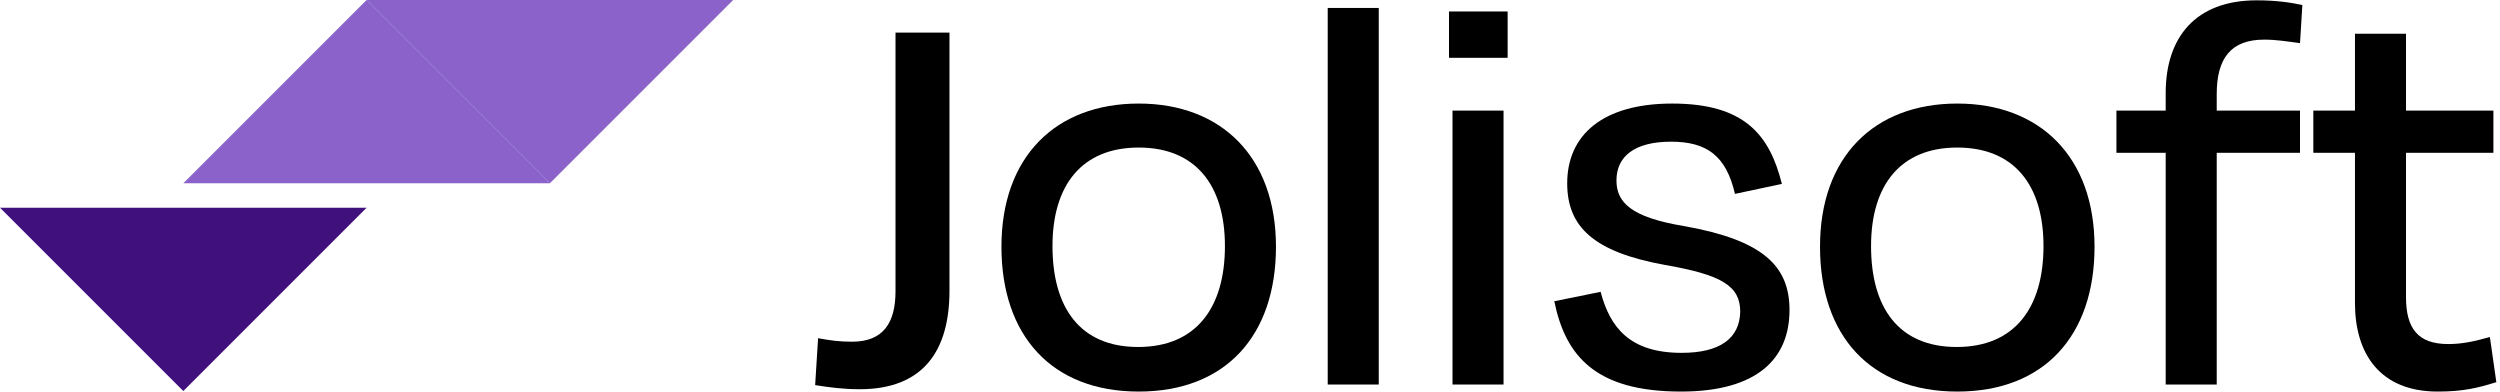
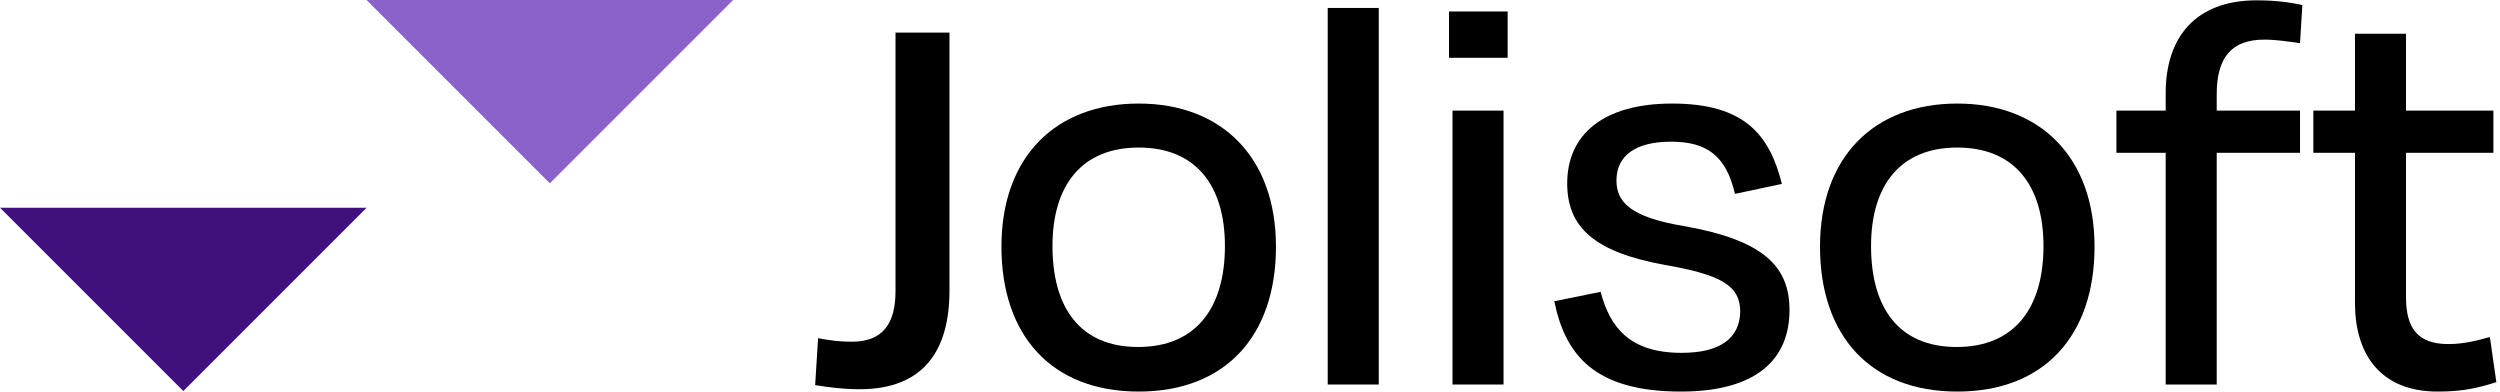
<svg xmlns="http://www.w3.org/2000/svg" fill="none" height="100%" overflow="visible" preserveAspectRatio="none" style="display: block;" viewBox="0 0 166 26" width="100%">
  <g id="Group 1321314597">
    <g id="Group 26086183">
-       <path d="M24.342 -1.8743e-05L12.171 12.171L36.513 12.171L24.342 -1.8743e-05Z" fill="#8A62CA" id="Rectangle 4347" />
      <path d="M36.509 12.173L48.68 0.002L24.338 0.002L36.509 12.173Z" fill="#8A62CA" id="Rectangle 4348" />
      <path d="M12.171 25.965L24.342 13.794L0 13.794L12.171 25.965Z" fill="#40117D" id="Rectangle 4349" />
    </g>
    <g id="Jolisoft">
      <path d="M59.462 19.34V2.164H63.045V19.301C63.045 23.312 61.292 25.844 57.086 25.844C55.996 25.844 55.1 25.727 54.126 25.571L54.321 22.455C55.139 22.611 55.762 22.689 56.58 22.689C58.644 22.689 59.462 21.443 59.462 19.34Z" fill="black" />
      <path d="M75.61 26C69.846 26 66.496 22.299 66.496 16.38C66.496 10.421 70.08 6.876 75.61 6.876C81.102 6.876 84.724 10.421 84.724 16.38C84.724 22.299 81.374 26 75.61 26ZM75.61 9.797C71.871 9.797 69.885 12.251 69.885 16.341C69.885 20.43 71.716 23.04 75.571 23.04C79.427 23.04 81.335 20.43 81.335 16.341C81.335 12.251 79.349 9.797 75.61 9.797Z" fill="black" />
      <path d="M91.549 0.528V25.532H88.16V0.528H91.549Z" fill="black" />
      <path d="M100.107 3.838H96.213V0.762H100.107V3.838ZM99.835 25.532H96.446V7.344H99.835V25.532Z" fill="black" />
      <path d="M111.618 26C105.931 26 103.945 23.624 103.205 20.002L106.282 19.378C106.905 21.754 108.229 23.429 111.657 23.429C114.227 23.429 115.512 22.455 115.551 20.703C115.551 18.989 114.344 18.249 110.527 17.587C105.815 16.73 104.062 15.055 104.062 12.173C104.062 8.98 106.399 6.876 111.033 6.876C115.824 6.876 117.499 8.941 118.317 12.212L115.201 12.874C114.617 10.343 113.331 9.408 110.956 9.408C108.541 9.408 107.333 10.382 107.333 11.979C107.333 13.419 108.268 14.432 111.851 15.016C117.07 15.951 118.823 17.665 118.823 20.586C118.823 23.819 116.681 26 111.618 26Z" fill="black" />
      <path d="M129.963 26C124.199 26 120.849 22.299 120.849 16.38C120.849 10.421 124.433 6.876 129.963 6.876C135.455 6.876 139.077 10.421 139.077 16.38C139.077 22.299 135.727 26 129.963 26ZM129.963 9.797C126.224 9.797 124.238 12.251 124.238 16.341C124.238 20.43 126.068 23.04 129.924 23.04C133.78 23.04 135.688 20.43 135.688 16.341C135.688 12.251 133.702 9.797 129.963 9.797Z" fill="black" />
      <path d="M147.19 6.253V7.344H152.721V10.148H147.19V25.532H143.802V10.148H140.53V7.344H143.802V6.175C143.802 2.475 145.788 0.022 149.839 0.022C151.202 0.022 152.137 0.177 152.877 0.333L152.721 2.865C151.864 2.748 151.124 2.631 150.345 2.631C148.125 2.631 147.19 3.877 147.19 6.253Z" fill="black" />
      <path d="M156.37 20.119V10.148H153.605V7.344H156.37V2.242H159.759V7.344H165.562V10.148H159.759V19.729C159.759 21.793 160.538 22.845 162.563 22.845C163.537 22.845 164.355 22.65 165.328 22.377L165.757 25.376C164.51 25.766 163.537 26 161.862 26C158.045 26 156.37 23.507 156.37 20.119Z" fill="black" />
    </g>
  </g>
</svg>